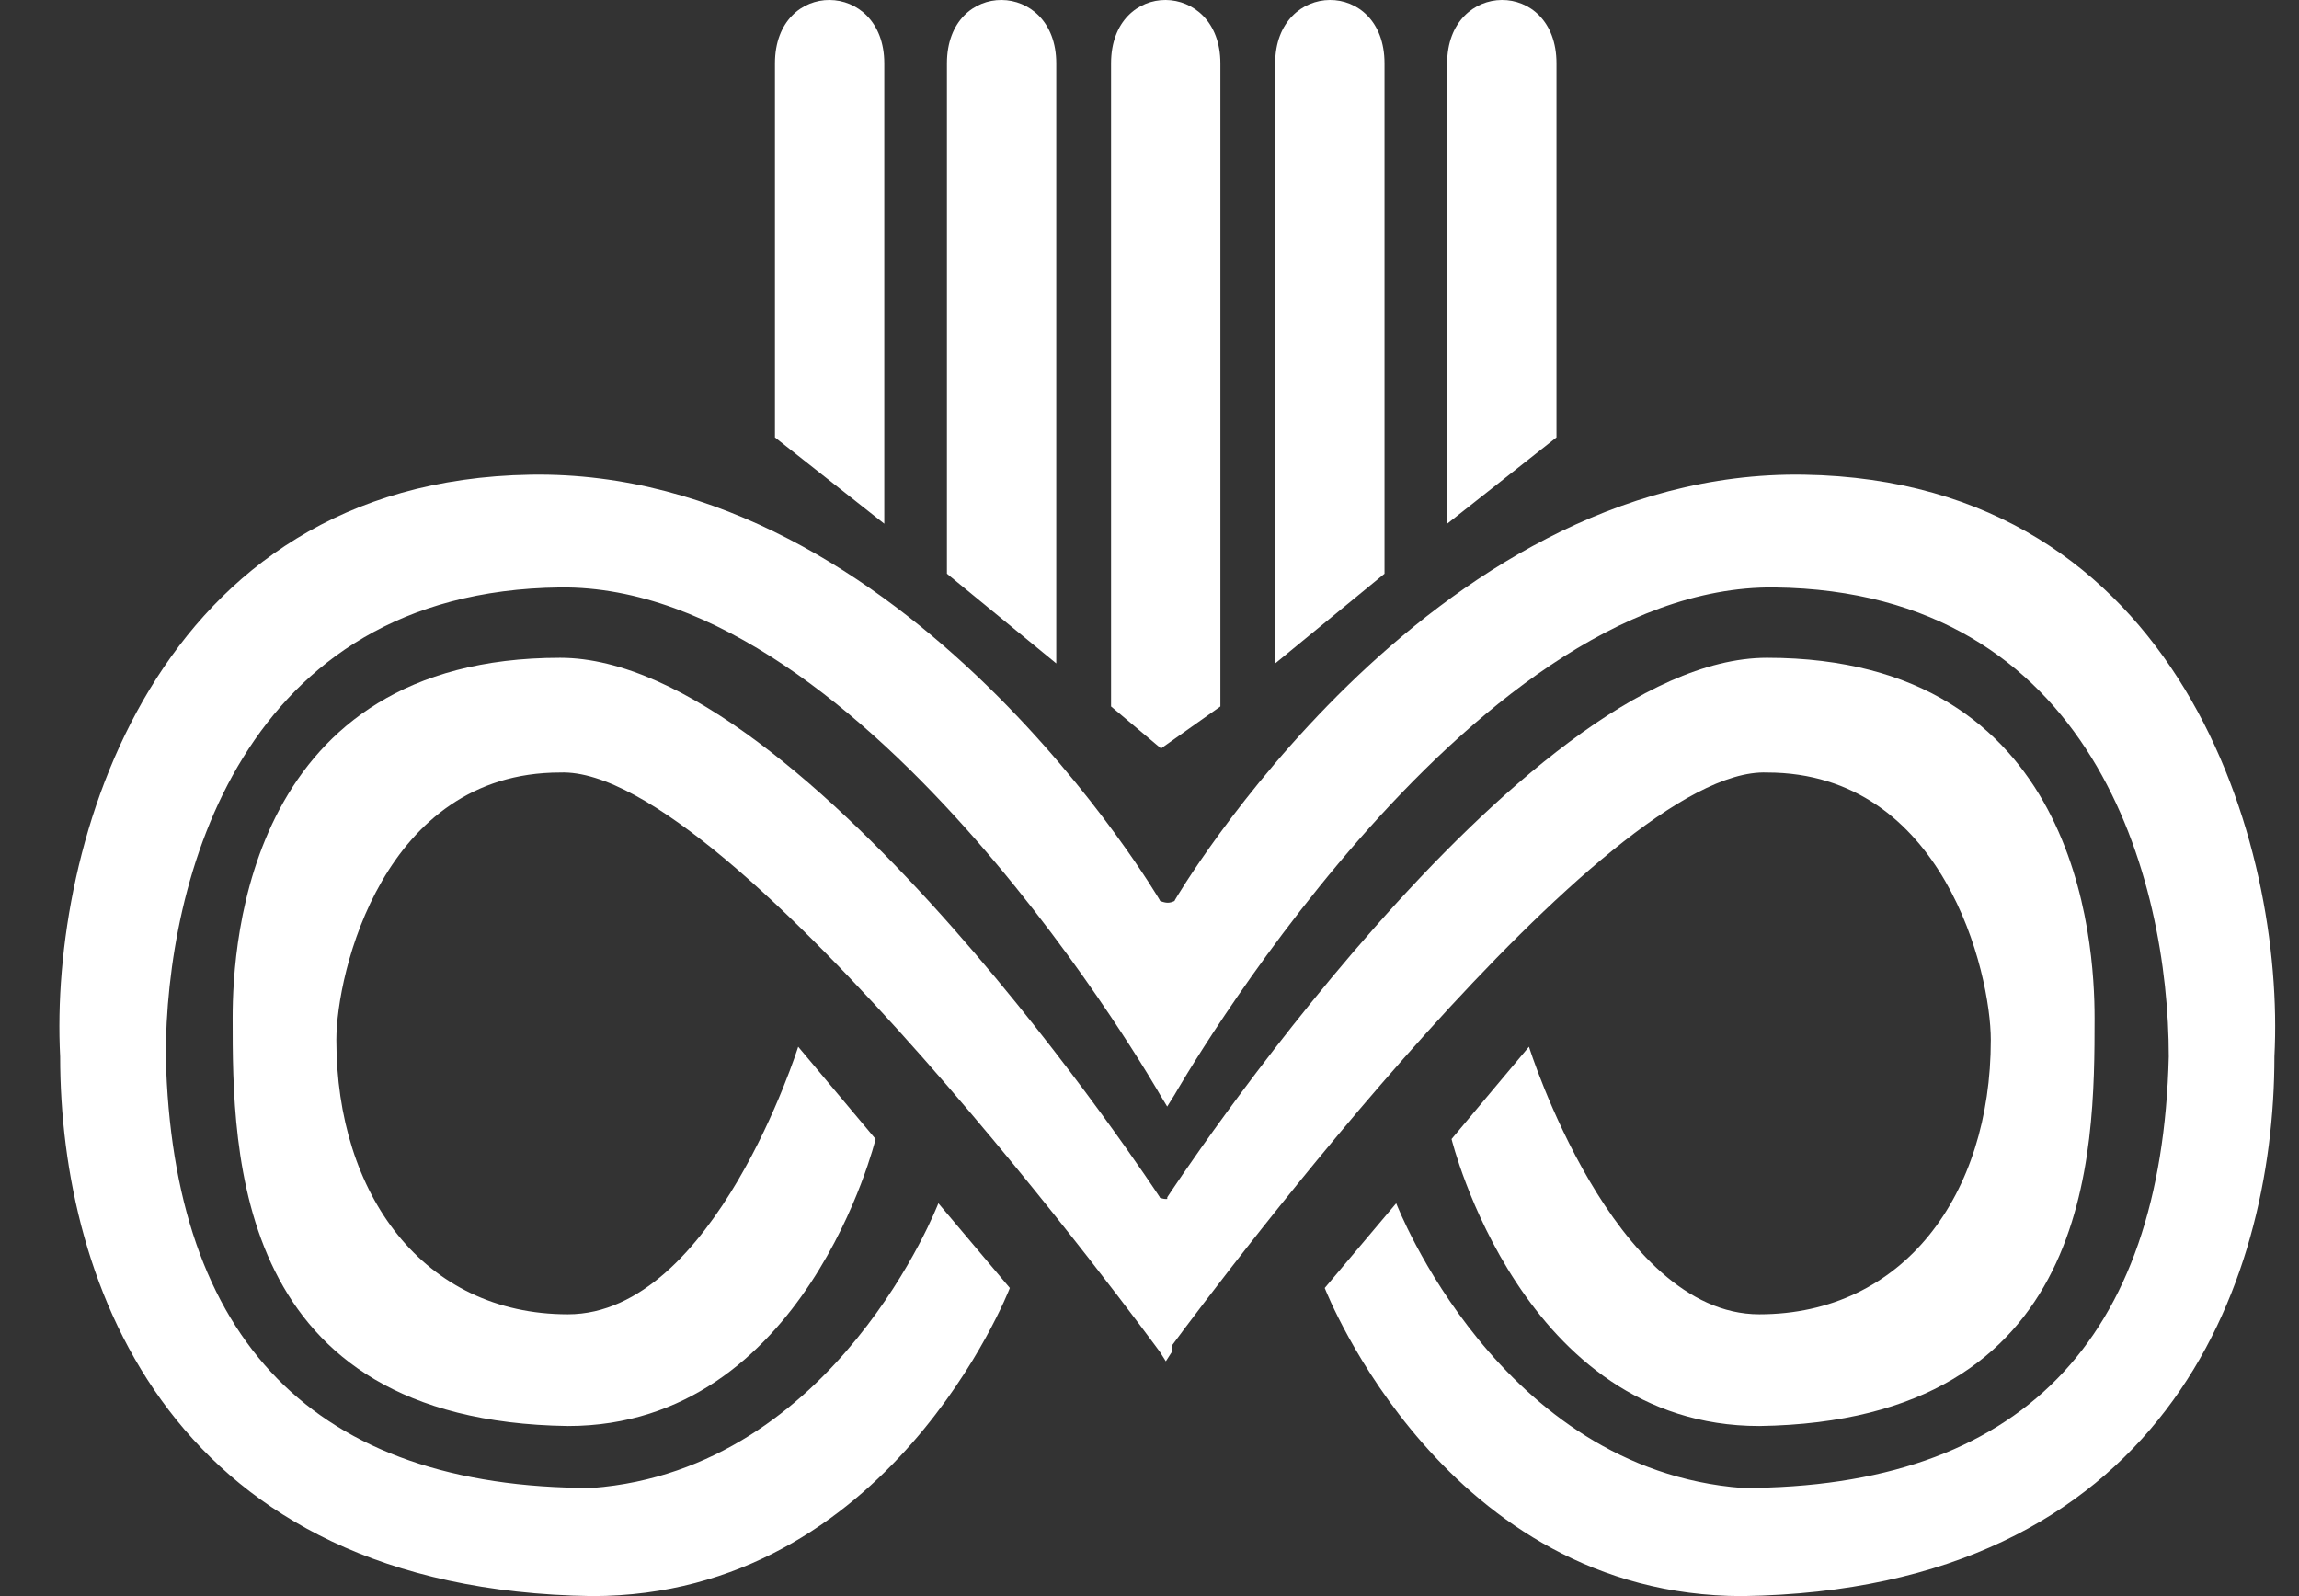
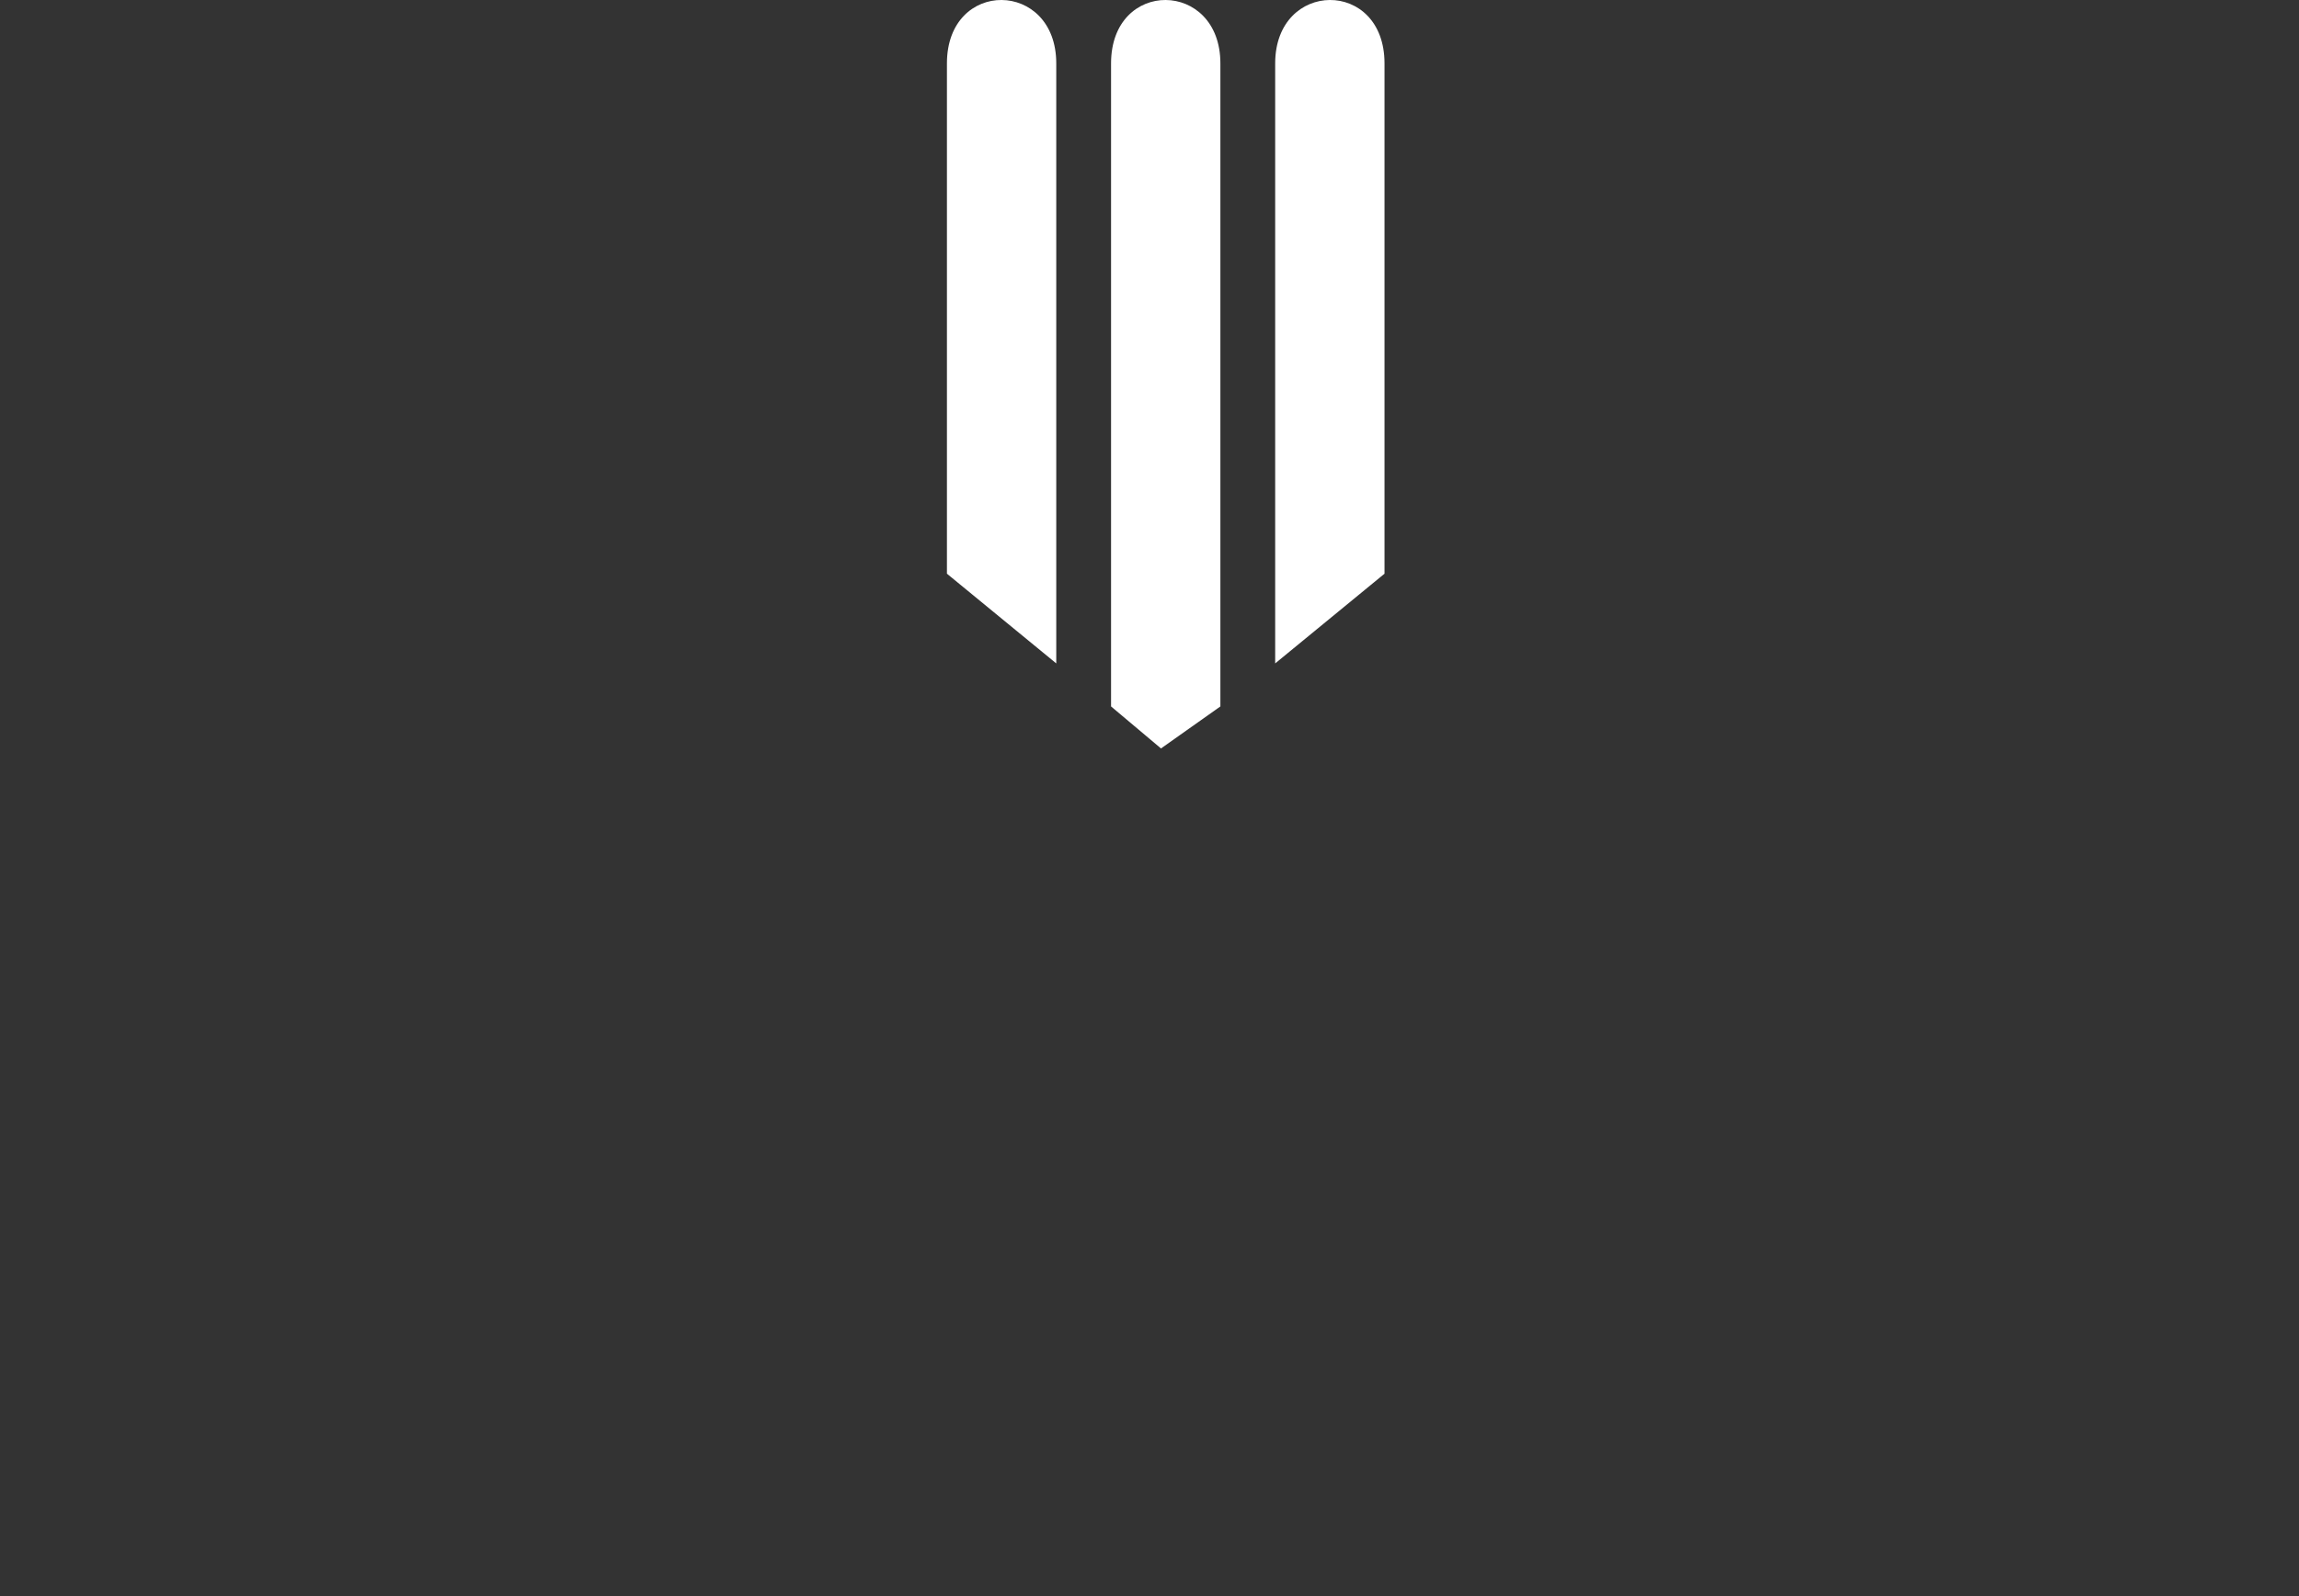
<svg xmlns="http://www.w3.org/2000/svg" width="36" height="25" viewBox="0 0 36 25" fill="none">
  <rect x="0" y="0" width="36" height="25" fill="#333333" stroke="none" />
  <path d="M19.11 0.993V11.065L18.18 11.723L17.398 11.065V0.993C17.398 -0.342 19.11 -0.32 19.11 0.993Z" fill="white" />
-   <path d="M13.847 0.993V8.203L12.135 6.851V0.993C12.135 -0.342 13.847 -0.32 13.847 0.993Z" fill="white" />
  <path d="M16.54 0.993V10.391L14.828 8.986V0.993C14.828 -0.342 16.54 -0.32 16.54 0.993Z" fill="white" />
-   <path d="M22.661 0.993V8.203L24.373 6.851V0.993C24.373 -0.342 22.661 -0.32 22.661 0.993Z" fill="white" />
  <path d="M19.968 0.993V10.391L21.68 8.986V0.993C21.68 -0.342 19.968 -0.32 19.968 0.993Z" fill="white" />
-   <path d="M28.249 7.435C34.154 7.53 35.786 13.253 35.615 16.548C35.615 20.142 33.859 24.904 27.286 25C22.635 25 20.765 20.227 20.744 20.174L21.863 18.847C21.872 18.868 23.473 23.019 27.286 23.306C31.637 23.306 33.852 20.995 33.961 16.548C33.961 13.796 32.789 9.259 27.788 9.201C22.953 9.145 18.394 17.145 18.394 17.145L18.277 17.332L18.164 17.145C18.164 17.145 13.605 9.146 8.77 9.201C3.768 9.259 2.596 13.796 2.596 16.548C2.704 20.995 4.921 23.306 9.271 23.306C13.094 23.018 14.694 18.847 14.694 18.847L15.813 20.174C15.796 20.22 13.926 25 9.271 25C2.699 24.904 0.942 20.142 0.942 16.548C0.771 13.253 2.403 7.531 8.308 7.435C14.213 7.339 18.164 14.104 18.164 14.104V14.111C18.259 14.147 18.311 14.151 18.394 14.111V14.104C18.394 14.104 22.344 7.339 28.249 7.435Z" fill="white" />
-   <path d="M27.669 10.303C32.54 10.303 32.799 14.732 32.799 15.944C32.799 18.074 32.779 22.259 27.549 22.336C23.827 22.336 22.73 17.841 22.73 17.841L23.942 16.395C23.942 16.395 25.258 20.586 27.549 20.586C29.807 20.586 31.174 18.715 31.174 16.289C31.174 15.241 30.439 12.1 27.669 12.1C25.137 12.001 19.079 20.091 18.351 21.076V21.174L18.256 21.322L18.162 21.174C18.114 21.109 11.457 11.994 8.771 12.1C6.002 12.1 5.267 15.241 5.267 16.289C5.267 18.715 6.634 20.586 8.893 20.586C11.183 20.586 12.499 16.395 12.499 16.395L13.711 17.841C13.711 17.841 12.615 22.336 8.893 22.336C3.662 22.26 3.642 18.074 3.643 15.944C3.643 14.732 3.901 10.303 8.771 10.303C12.635 10.303 18.162 18.753 18.162 18.753V18.76C18.209 18.777 18.244 18.783 18.278 18.779V18.753C18.278 18.753 23.805 10.303 27.669 10.303Z" fill="white" />
</svg>